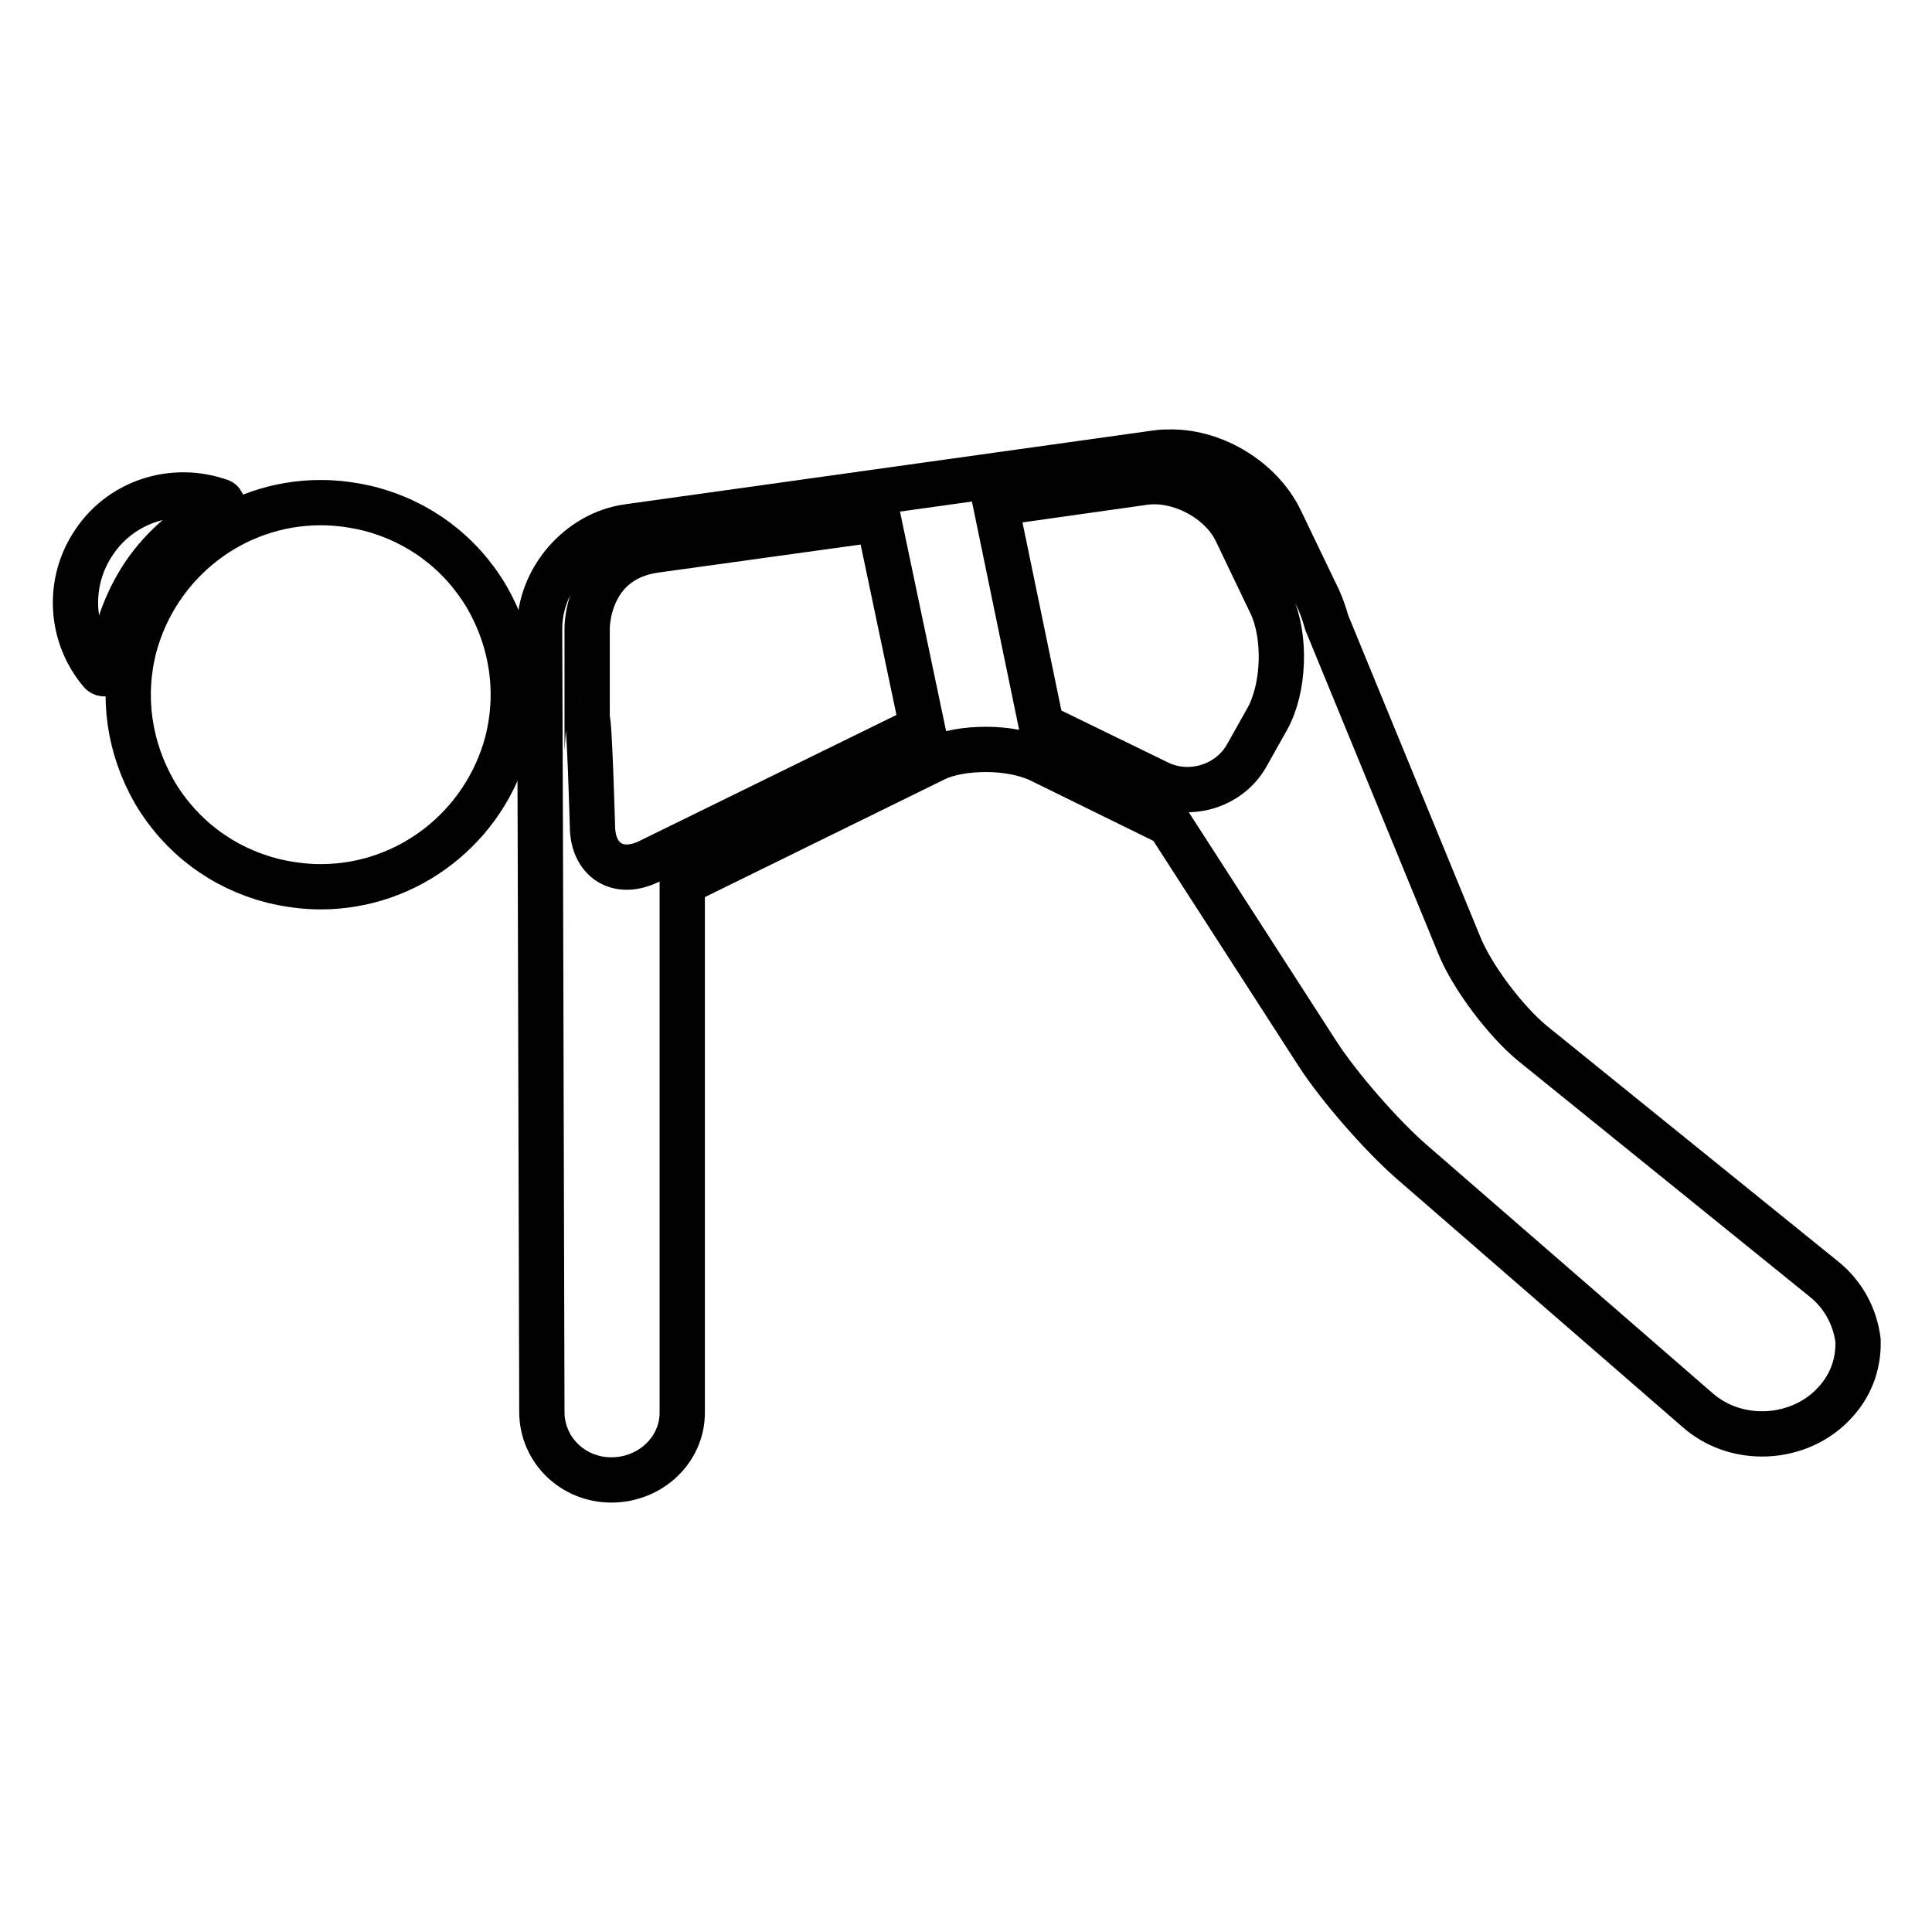
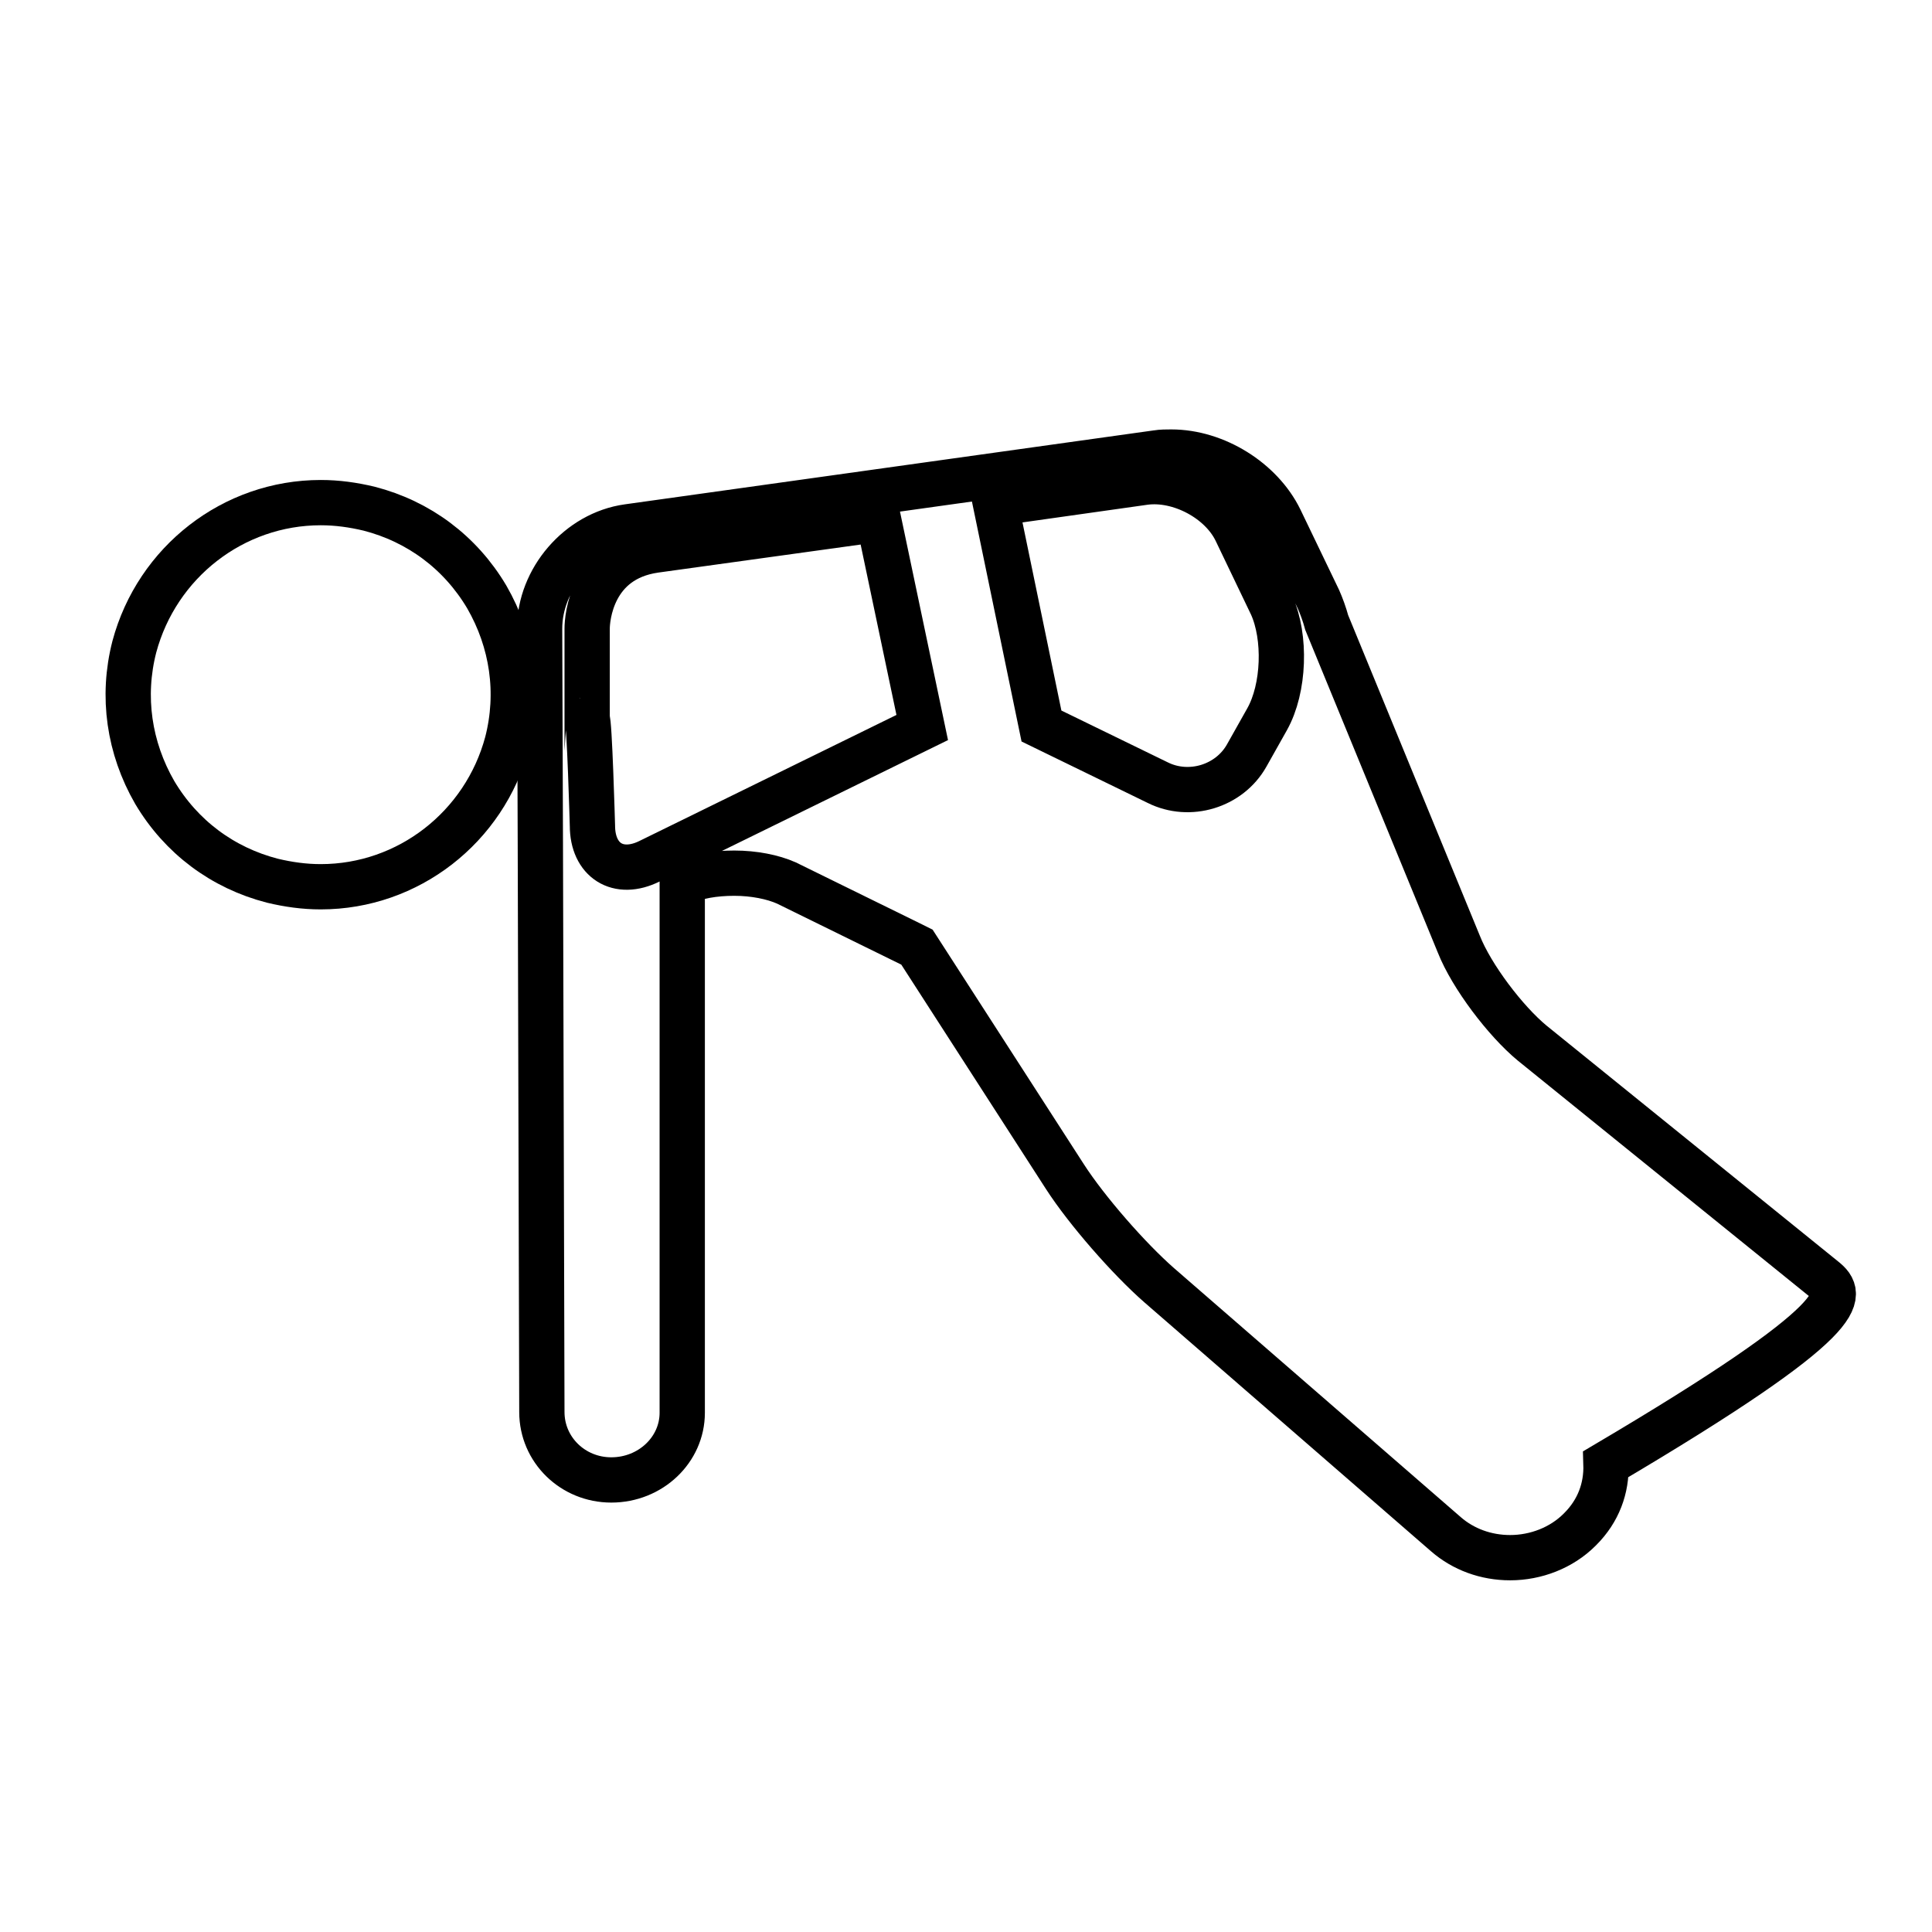
<svg xmlns="http://www.w3.org/2000/svg" version="1.1" x="0px" y="0px" viewBox="0 0 256 256" enable-background="new 0 0 256 256" xml:space="preserve">
  <g>
    <g>
      <g>
-         <path stroke-width="6" fill-opacity="0" stroke="#000000" d="M29.2,67.5c0.4-0.2,0.4-1-0.1-1.1c-6-2.1-12.9-0.1-16.6,5.4c-3.7,5.4-3.2,12.5,0.9,17.3c0.4,0.4,1.2,0.1,1.3-0.5c0.4-4.3,1.8-8.6,4.4-12.5C21.7,72.3,25.2,69.4,29.2,67.5z" />
        <path stroke-width="6" fill-opacity="0" stroke="#000000" d="M48.9,67.4c-2.1-0.5-4.2-0.8-6.4-0.8c-11.6,0-21.7,7.9-24.7,19.1c-1.7,6.6-0.7,13.4,2.7,19.3c3.5,5.9,9,10,15.6,11.7c2.1,0.5,4.2,0.8,6.4,0.8c11.6,0,21.7-7.9,24.7-19.1c1.7-6.6,0.7-13.4-2.7-19.3C61,73.2,55.5,69.1,48.9,67.4z" />
-         <path stroke-width="6" fill-opacity="0" stroke="#000000" d="M241.7,169.5L203,138.2c-3.5-2.9-8-8.8-9.7-13.1l-17.5-42.6c-0.3-1.1-0.7-2.2-1.1-3.1l-5.1-10.6c-2.5-5.1-8.5-8.9-14.4-8.9c-0.6,0-1.3,0-1.9,0.1l-70.1,9.8c-6.5,0.9-11.7,7-11.7,13.5l0.1,28.9c0,0,0,0.1,0,0.1l0.2,74.8c0,5,4.1,9,9.2,9h0c5.2,0,9.4-4,9.4-8.9V117l33.4-16.4c1.8-0.9,4.3-1.3,6.9-1.3s5.1,0.5,6.9,1.3l16.7,8.2c0.2,0.1,0.4,0.2,0.6,0.3l19.6,30.4c2.9,4.5,8.5,10.9,12.5,14.4l38,33c2.3,2,5.3,3.1,8.5,3.1c3.4,0,6.8-1.3,9.2-3.7l0.1-0.1c2.4-2.4,3.5-5.4,3.4-8.6C245.8,174.5,244.3,171.6,241.7,169.5z M86.1,114.1c-4.2,2.1-7.6-0.1-7.6-4.7c0,0-0.4-14.2-0.7-14.1l0-12c0-1.4,0.6-9.2,9-10.4l29.6-4.1l5.8,27.6L86.1,114.1z M167.9,95.3l-2.7,4.8c-2.3,4.1-7.6,5.7-11.8,3.6L138,96.2l-6.1-29.5l19.8-2.8c4.6-0.6,10.1,2.3,12.1,6.5l4.7,9.8C170.4,84.4,170.2,91.2,167.9,95.3z" />
+         <path stroke-width="6" fill-opacity="0" stroke="#000000" d="M241.7,169.5L203,138.2c-3.5-2.9-8-8.8-9.7-13.1l-17.5-42.6c-0.3-1.1-0.7-2.2-1.1-3.1l-5.1-10.6c-2.5-5.1-8.5-8.9-14.4-8.9c-0.6,0-1.3,0-1.9,0.1l-70.1,9.8c-6.5,0.9-11.7,7-11.7,13.5l0.1,28.9c0,0,0,0.1,0,0.1l0.2,74.8c0,5,4.1,9,9.2,9h0c5.2,0,9.4-4,9.4-8.9V117c1.8-0.9,4.3-1.3,6.9-1.3s5.1,0.5,6.9,1.3l16.7,8.2c0.2,0.1,0.4,0.2,0.6,0.3l19.6,30.4c2.9,4.5,8.5,10.9,12.5,14.4l38,33c2.3,2,5.3,3.1,8.5,3.1c3.4,0,6.8-1.3,9.2-3.7l0.1-0.1c2.4-2.4,3.5-5.4,3.4-8.6C245.8,174.5,244.3,171.6,241.7,169.5z M86.1,114.1c-4.2,2.1-7.6-0.1-7.6-4.7c0,0-0.4-14.2-0.7-14.1l0-12c0-1.4,0.6-9.2,9-10.4l29.6-4.1l5.8,27.6L86.1,114.1z M167.9,95.3l-2.7,4.8c-2.3,4.1-7.6,5.7-11.8,3.6L138,96.2l-6.1-29.5l19.8-2.8c4.6-0.6,10.1,2.3,12.1,6.5l4.7,9.8C170.4,84.4,170.2,91.2,167.9,95.3z" />
      </g>
      <g />
      <g />
      <g />
      <g />
      <g />
      <g />
      <g />
      <g />
      <g />
      <g />
      <g />
      <g />
      <g />
      <g />
      <g />
    </g>
  </g>
</svg>